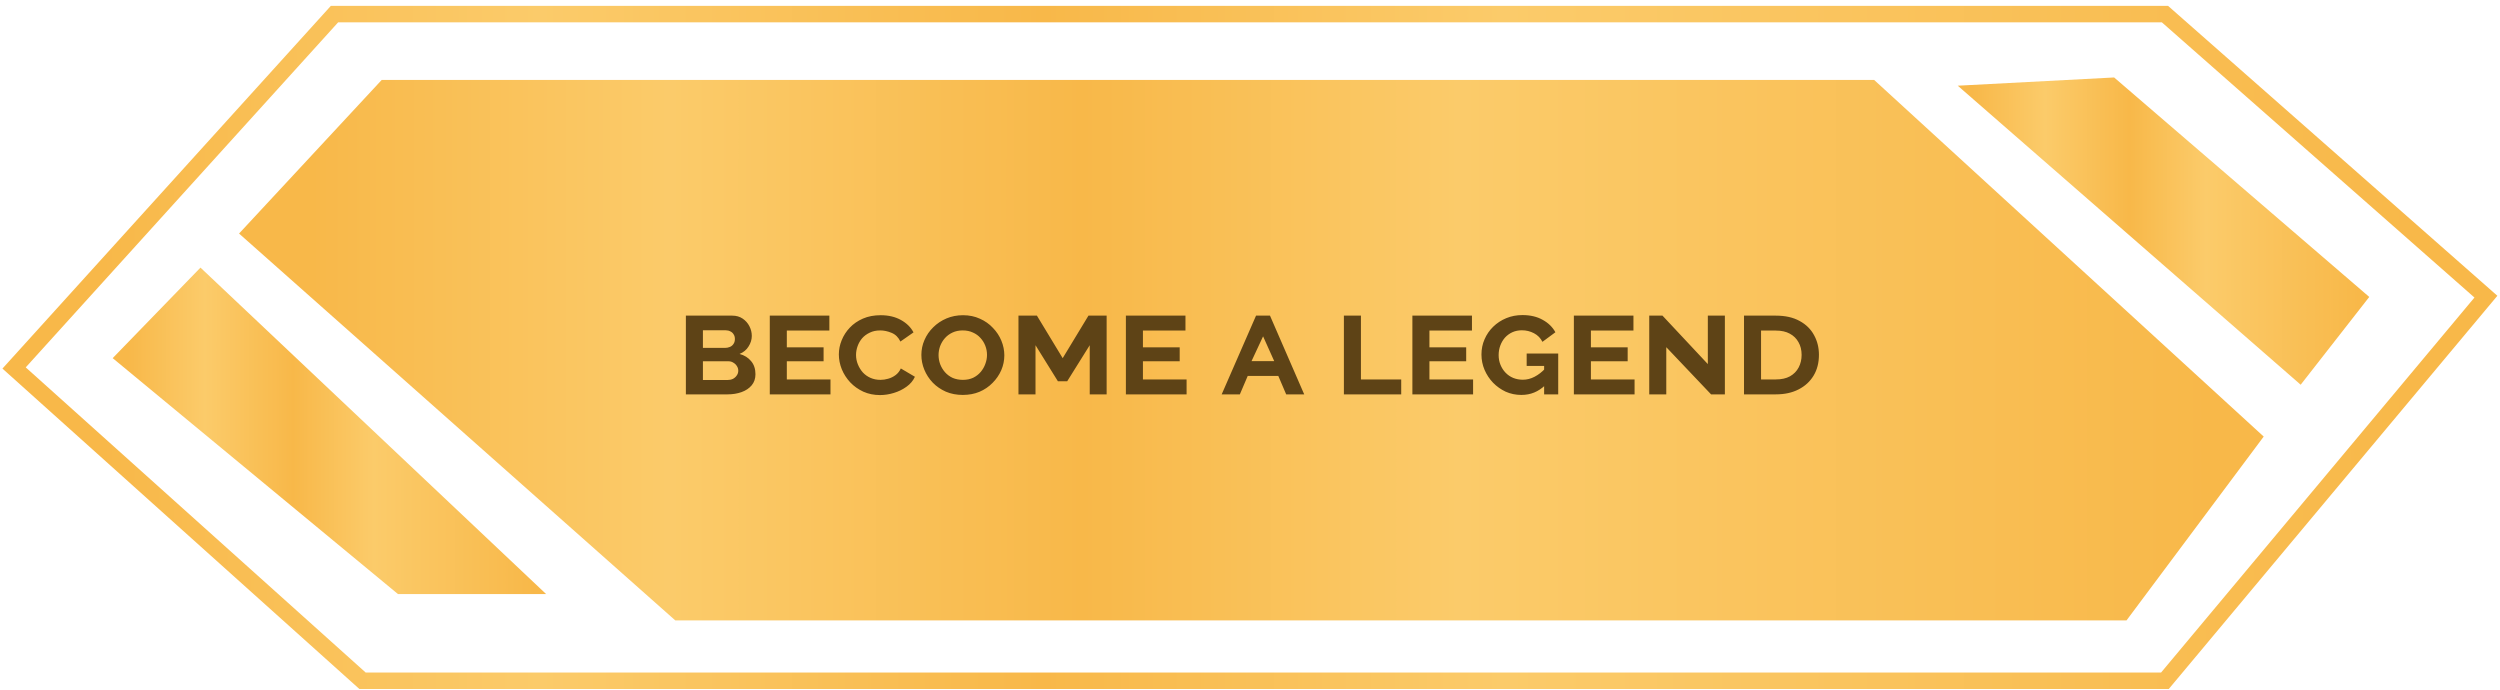
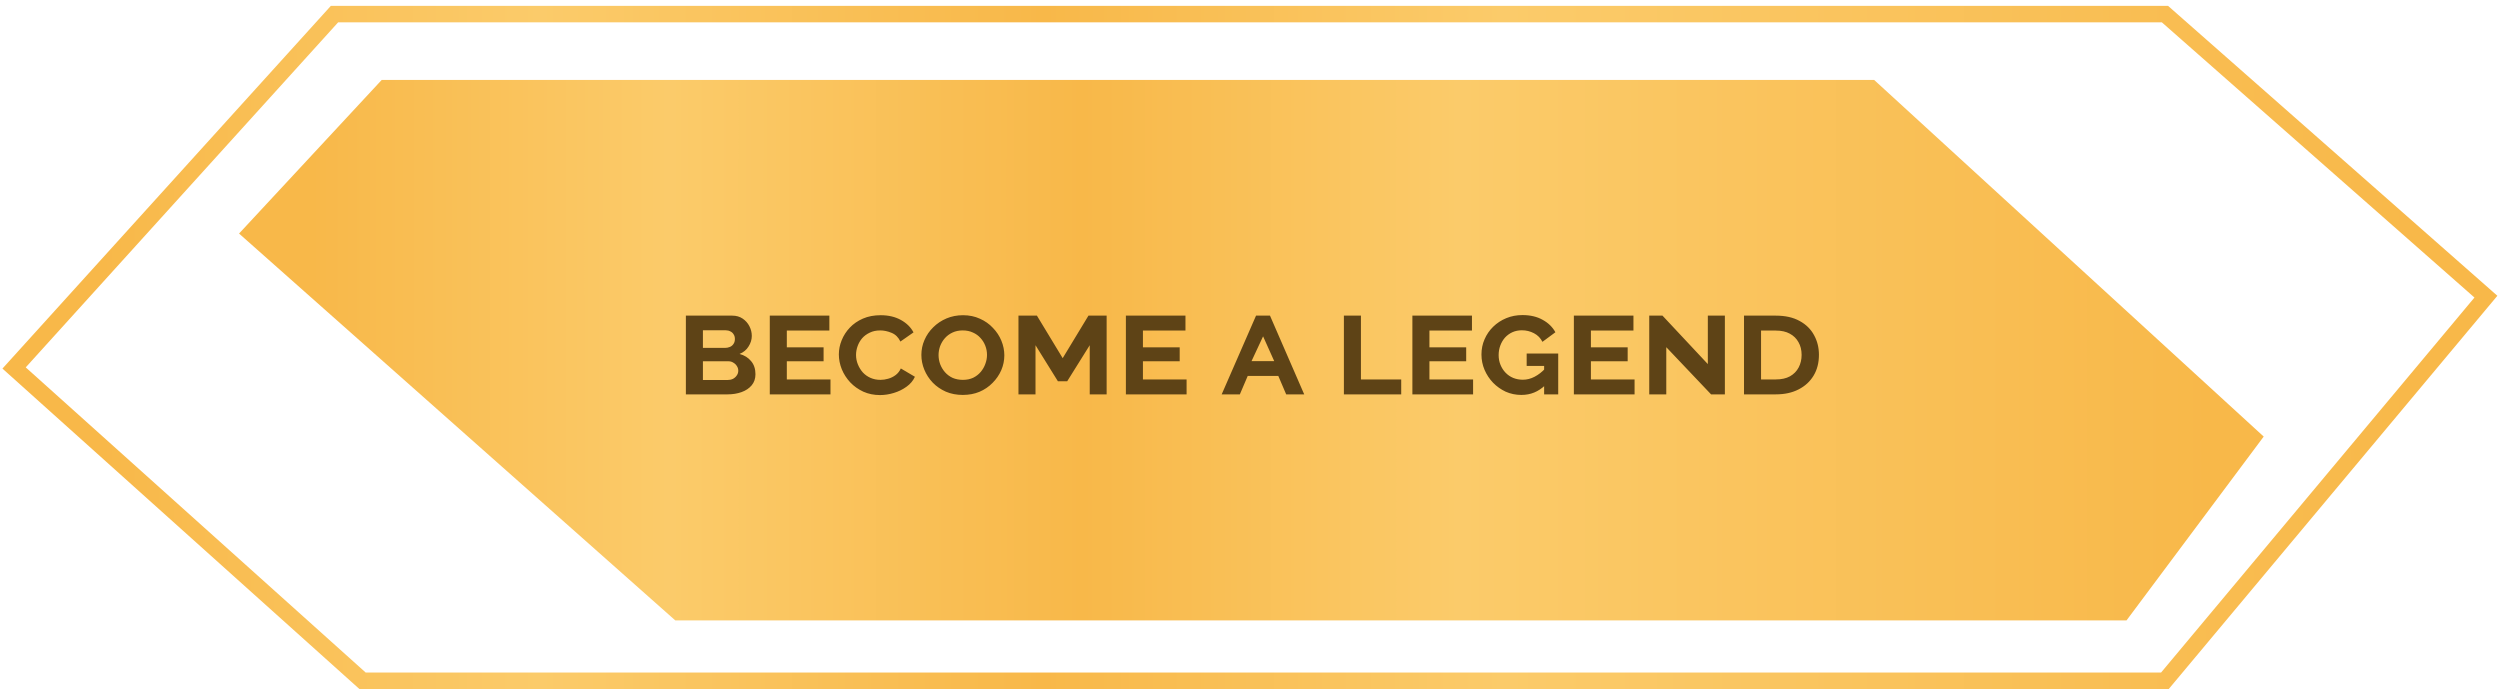
<svg xmlns="http://www.w3.org/2000/svg" width="355" height="98" viewBox="0 0 355 98" fill="none">
-   <path d="M28.466 38L16 50.856L56.515 84.359H77.552L28.466 38Z" fill="url(#paint0_linear_151_234)" />
-   <path d="M300.205 11L278 12.169L326.696 54.632L336.435 42.165L300.205 11Z" fill="url(#paint1_linear_151_234)" />
-   <path d="M307.421 2H47.5L2 52.254L51.475 96.665H307.421L353 42.125L307.421 2Z" stroke="url(#paint2_linear_151_234)" stroke-width="2.337" />
+   <path d="M307.421 2H47.5L2 52.254L51.475 96.665H307.421L353 42.125Z" stroke="url(#paint2_linear_151_234)" stroke-width="2.337" />
  <path d="M95.886 88.094L33.945 33.165L54.203 11.35H266.127L321.446 61.993L301.967 88.094H95.886Z" fill="url(#paint3_linear_151_234)" />
  <path d="M107.275 53.14C107.275 53.767 107.095 54.293 106.735 54.72C106.375 55.147 105.895 55.467 105.295 55.68C104.695 55.893 104.035 56 103.315 56H97.395V44.82H103.975C104.548 44.82 105.042 44.96 105.455 45.24C105.868 45.52 106.188 45.88 106.415 46.32C106.642 46.76 106.755 47.22 106.755 47.7C106.755 48.22 106.602 48.72 106.295 49.2C106.002 49.68 105.575 50.033 105.015 50.26C105.708 50.447 106.255 50.787 106.655 51.28C107.068 51.76 107.275 52.38 107.275 53.14ZM104.835 52.64C104.835 52.4 104.768 52.18 104.635 51.98C104.515 51.78 104.348 51.62 104.135 51.5C103.935 51.367 103.702 51.3 103.435 51.3H99.815V53.96H103.315C103.595 53.96 103.848 53.907 104.075 53.8C104.302 53.68 104.482 53.52 104.615 53.32C104.762 53.12 104.835 52.893 104.835 52.64ZM99.815 46.9V49.4H102.955C103.208 49.4 103.442 49.353 103.655 49.26C103.868 49.167 104.035 49.027 104.155 48.84C104.288 48.653 104.355 48.42 104.355 48.14C104.355 47.873 104.295 47.653 104.175 47.48C104.068 47.293 103.915 47.153 103.715 47.06C103.515 46.953 103.295 46.9 103.055 46.9H99.815ZM117.929 53.88V56H109.309V44.82H117.769V46.94H111.729V49.32H116.949V51.3H111.729V53.88H117.929ZM119.117 50.32C119.117 49.64 119.25 48.973 119.517 48.32C119.783 47.653 120.17 47.053 120.677 46.52C121.183 45.987 121.803 45.56 122.537 45.24C123.27 44.92 124.11 44.76 125.057 44.76C126.163 44.76 127.123 44.987 127.937 45.44C128.75 45.893 129.343 46.48 129.717 47.2L127.857 48.5C127.577 47.9 127.157 47.487 126.597 47.26C126.05 47.033 125.517 46.92 124.997 46.92C124.423 46.92 123.923 47.027 123.497 47.24C123.07 47.44 122.71 47.707 122.417 48.04C122.137 48.373 121.923 48.747 121.777 49.16C121.63 49.573 121.557 49.987 121.557 50.4C121.557 50.867 121.643 51.313 121.817 51.74C121.99 52.167 122.223 52.547 122.517 52.88C122.823 53.213 123.19 53.473 123.617 53.66C124.043 53.847 124.517 53.94 125.037 53.94C125.383 53.94 125.743 53.887 126.117 53.78C126.503 53.673 126.857 53.5 127.177 53.26C127.497 53.02 127.743 52.707 127.917 52.32L129.917 53.5C129.663 54.06 129.263 54.533 128.717 54.92C128.183 55.307 127.583 55.6 126.917 55.8C126.263 56 125.61 56.1 124.957 56.1C124.103 56.1 123.317 55.94 122.597 55.62C121.877 55.287 121.257 54.847 120.737 54.3C120.217 53.74 119.817 53.12 119.537 52.44C119.257 51.747 119.117 51.04 119.117 50.32ZM136.715 56.08C135.835 56.08 135.035 55.927 134.315 55.62C133.595 55.3 132.975 54.873 132.455 54.34C131.935 53.793 131.535 53.18 131.255 52.5C130.975 51.82 130.835 51.12 130.835 50.4C130.835 49.653 130.982 48.947 131.275 48.28C131.569 47.6 131.982 47 132.515 46.48C133.049 45.947 133.675 45.527 134.395 45.22C135.115 44.913 135.902 44.76 136.755 44.76C137.635 44.76 138.435 44.927 139.155 45.26C139.875 45.58 140.489 46.013 140.995 46.56C141.515 47.093 141.915 47.7 142.195 48.38C142.475 49.06 142.615 49.753 142.615 50.46C142.615 51.193 142.469 51.9 142.175 52.58C141.882 53.247 141.469 53.847 140.935 54.38C140.415 54.913 139.795 55.333 139.075 55.64C138.369 55.933 137.582 56.08 136.715 56.08ZM133.275 50.42C133.275 50.873 133.355 51.313 133.515 51.74C133.675 52.153 133.902 52.527 134.195 52.86C134.489 53.193 134.849 53.46 135.275 53.66C135.715 53.847 136.202 53.94 136.735 53.94C137.282 53.94 137.769 53.84 138.195 53.64C138.622 53.427 138.975 53.153 139.255 52.82C139.549 52.473 139.769 52.093 139.915 51.68C140.075 51.253 140.155 50.827 140.155 50.4C140.155 49.947 140.075 49.513 139.915 49.1C139.755 48.687 139.529 48.32 139.235 48C138.942 47.667 138.582 47.407 138.155 47.22C137.729 47.02 137.249 46.92 136.715 46.92C136.169 46.92 135.682 47.02 135.255 47.22C134.829 47.42 134.469 47.687 134.175 48.02C133.882 48.353 133.655 48.733 133.495 49.16C133.349 49.573 133.275 49.993 133.275 50.42ZM154.742 56V49.02L151.542 54.14H150.222L147.042 49.02V56H144.622V44.82H147.242L150.902 50.86L154.562 44.82H157.142V56H154.742ZM168.496 53.88V56H159.876V44.82H168.336V46.94H162.296V49.32H167.516V51.3H162.296V53.88H168.496ZM173.478 56L178.358 44.82H180.338L185.198 56H182.638L181.518 53.38H177.178L176.058 56H173.478ZM179.358 47.76L177.718 51.28H180.938L179.358 47.76ZM190.833 56V44.82H193.253V53.88H198.973V56H190.833ZM209.179 53.88V56H200.559V44.82H209.019V46.94H202.979V49.32H208.199V51.3H202.979V53.88H209.179ZM216.027 56.08C215.24 56.08 214.5 55.927 213.807 55.62C213.127 55.3 212.527 54.873 212.007 54.34C211.5 53.807 211.1 53.2 210.807 52.52C210.513 51.827 210.367 51.1 210.367 50.34C210.367 49.567 210.513 48.847 210.807 48.18C211.1 47.5 211.507 46.907 212.027 46.4C212.56 45.88 213.18 45.473 213.887 45.18C214.593 44.887 215.36 44.74 216.187 44.74C217.307 44.74 218.267 44.967 219.067 45.42C219.867 45.86 220.467 46.447 220.867 47.18L219.027 48.54C218.76 48.007 218.36 47.6 217.827 47.32C217.293 47.04 216.72 46.9 216.107 46.9C215.613 46.9 215.16 46.993 214.747 47.18C214.347 47.367 214 47.62 213.707 47.94C213.427 48.26 213.207 48.633 213.047 49.06C212.887 49.487 212.807 49.94 212.807 50.42C212.807 50.913 212.893 51.373 213.067 51.8C213.24 52.227 213.48 52.6 213.787 52.92C214.093 53.24 214.453 53.487 214.867 53.66C215.293 53.833 215.753 53.92 216.247 53.92C216.82 53.92 217.373 53.78 217.907 53.5C218.453 53.22 218.967 52.82 219.447 52.3V54.68C218.94 55.16 218.407 55.513 217.847 55.74C217.3 55.967 216.693 56.08 216.027 56.08ZM219.267 51.96H216.787V50.2H221.267V56H219.267V51.96ZM232.109 53.88V56H223.489V44.82H231.949V46.94H225.909V49.32H231.129V51.3H225.909V53.88H232.109ZM236.612 49.3V56H234.192V44.82H236.072L242.512 51.7V44.82H244.932V56H242.972L236.612 49.3ZM247.649 56V44.82H252.169C253.516 44.82 254.642 45.073 255.549 45.58C256.456 46.073 257.136 46.74 257.589 47.58C258.056 48.42 258.289 49.353 258.289 50.38C258.289 51.513 258.036 52.5 257.529 53.34C257.022 54.18 256.309 54.833 255.389 55.3C254.482 55.767 253.409 56 252.169 56H247.649ZM255.829 50.4C255.829 49.707 255.682 49.107 255.389 48.6C255.109 48.08 254.696 47.673 254.149 47.38C253.616 47.087 252.956 46.94 252.169 46.94H250.069V53.88H252.169C252.969 53.88 253.636 53.733 254.169 53.44C254.716 53.133 255.129 52.713 255.409 52.18C255.689 51.647 255.829 51.053 255.829 50.4Z" fill="#5E4316" />
  <defs>
    <linearGradient id="paint0_linear_151_234" x1="18.16" y1="61.27" x2="75.999" y2="61.27" gradientUnits="userSpaceOnUse">
      <stop stop-color="#F8B849" />
      <stop offset="0.189" stop-color="#FBCB6A" />
      <stop offset="0.406" stop-color="#F8B849" />
      <stop offset="0.604" stop-color="#FBCB6A" />
      <stop offset="1" stop-color="#F8B849" />
    </linearGradient>
    <linearGradient id="paint1_linear_151_234" x1="280.05" y1="32.901" x2="334.961" y2="32.901" gradientUnits="userSpaceOnUse">
      <stop stop-color="#F8B849" />
      <stop offset="0.189" stop-color="#FBCB6A" />
      <stop offset="0.406" stop-color="#F8B849" />
      <stop offset="0.604" stop-color="#FBCB6A" />
      <stop offset="1" stop-color="#F8B849" />
    </linearGradient>
    <linearGradient id="paint2_linear_151_234" x1="14.316" y1="49.518" x2="344.148" y2="49.518" gradientUnits="userSpaceOnUse">
      <stop stop-color="#F8B849" />
      <stop offset="0.189" stop-color="#FBCB6A" />
      <stop offset="0.406" stop-color="#F8B849" />
      <stop offset="0.604" stop-color="#FBCB6A" />
      <stop offset="1" stop-color="#F8B849" />
    </linearGradient>
    <linearGradient id="paint3_linear_151_234" x1="44.033" y1="49.873" x2="314.195" y2="49.872" gradientUnits="userSpaceOnUse">
      <stop stop-color="#F8B849" />
      <stop offset="0.189" stop-color="#FBCB6A" />
      <stop offset="0.406" stop-color="#F8B849" />
      <stop offset="0.604" stop-color="#FBCB6A" />
      <stop offset="1" stop-color="#F8B849" />
    </linearGradient>
  </defs>
</svg>